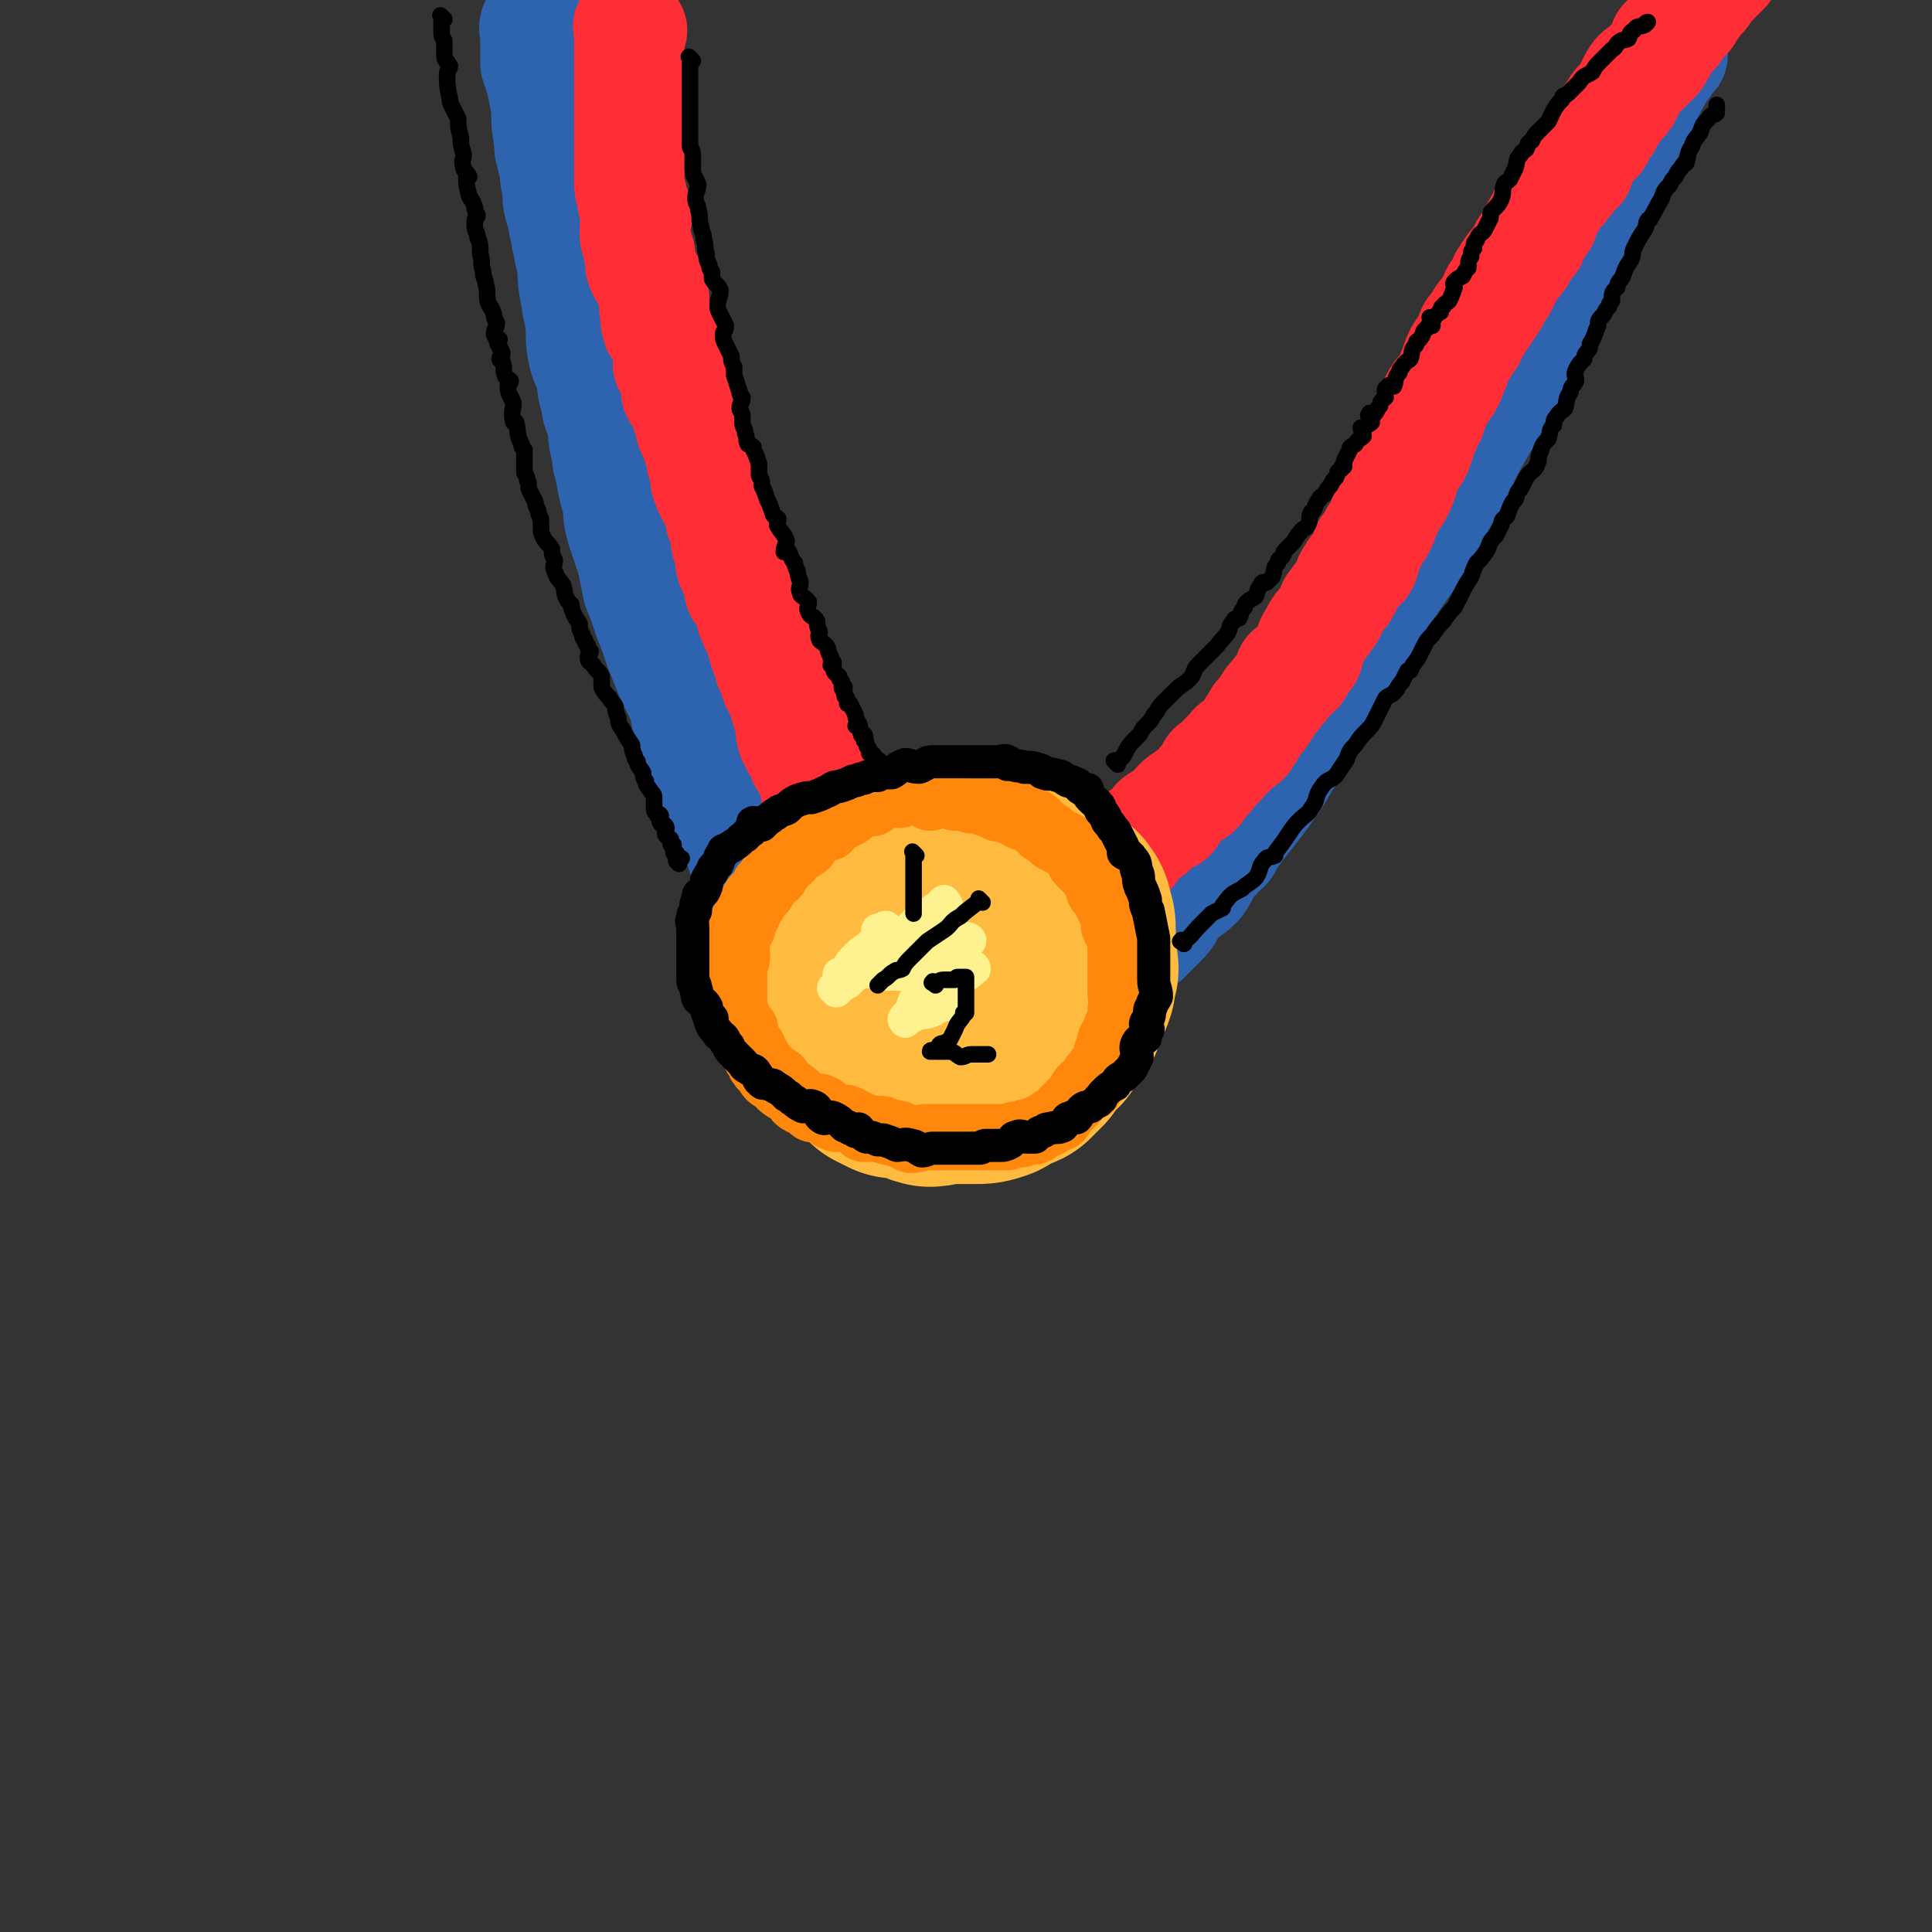
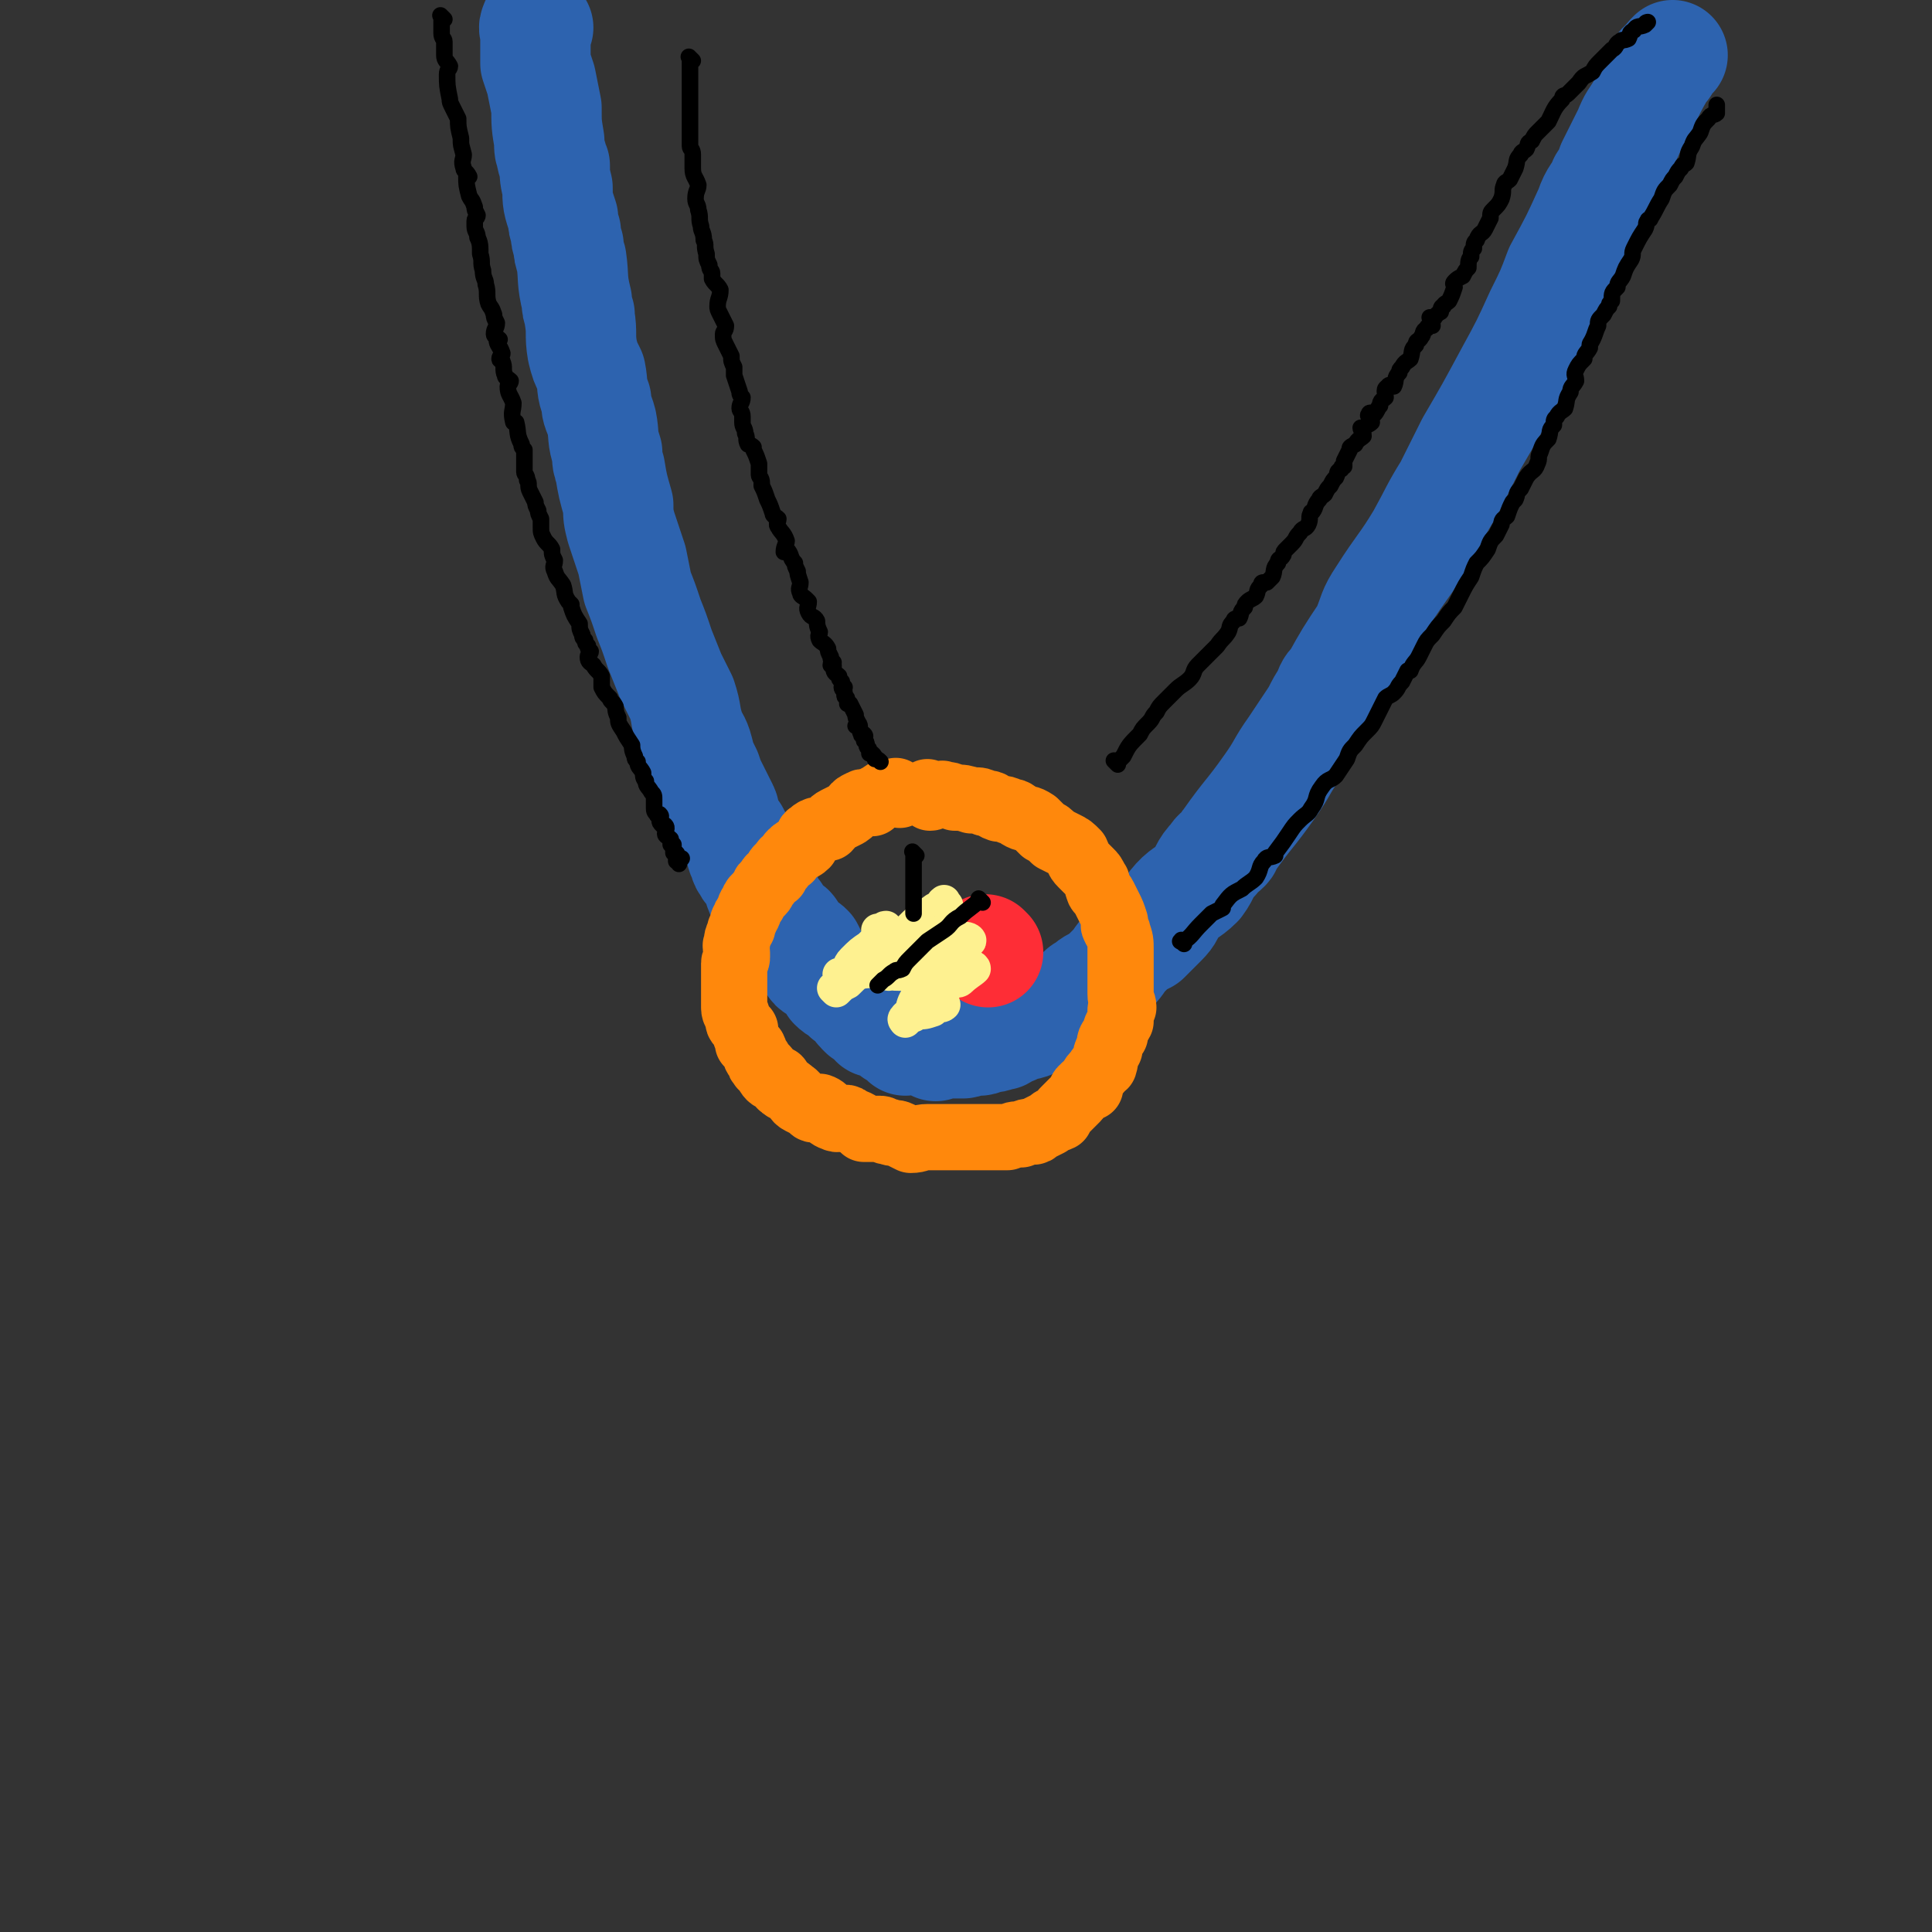
<svg xmlns="http://www.w3.org/2000/svg" viewBox="0 0 700 700" version="1.1">
  <rect x="0" y="0" width="700" height="700" fill="#333333" stroke="none" />
  <g fill="none" stroke="rgb(45,99,175)" stroke-width="40" stroke-linecap="round" stroke-linejoin="round">
    <path d="M195,10c-1,-1 -1,-2 -1,-1 -1,1 0,2 0,4 0,2 0,2 0,5 0,2 0,2 0,5 1,3 1,3 2,6 1,5 1,5 2,10 0,6 0,6 1,12 0,3 0,3 1,6 0,1 0,1 1,3 0,4 0,4 1,8 0,5 0,5 2,11 0,2 0,2 1,5 0,2 0,2 1,5 0,2 0,2 1,5 1,7 0,7 2,15 0,2 0,2 1,5 0,0 0,0 0,1 1,6 0,6 1,12 1,4 1,4 3,8 1,5 0,5 2,10 0,4 1,4 2,8 1,5 0,5 2,11 0,3 0,3 1,6 1,6 1,6 3,13 0,4 0,4 1,8 2,6 2,6 4,12 1,5 1,5 2,10 2,5 2,5 4,11 2,5 2,5 4,11 2,5 2,5 4,10 2,4 2,4 4,8 2,6 1,6 3,12 1,3 2,3 3,7 1,4 1,4 3,8 1,3 1,3 2,5 2,4 2,4 4,8 1,2 0,2 1,4 1,3 1,3 3,5 1,2 1,2 2,4 1,2 0,2 1,4 0,0 0,-1 0,-1 1,2 0,3 2,5 0,1 1,1 2,3 1,1 1,1 2,3 0,2 0,2 1,4 0,1 1,1 2,2 0,1 0,1 0,1 1,2 1,2 3,4 0,2 0,2 2,3 0,0 0,0 1,1 0,0 0,0 1,1 1,1 1,0 2,2 1,1 0,1 2,3 0,1 1,1 2,2 1,0 1,0 2,1 1,2 1,2 2,4 0,0 -1,1 0,2 1,1 1,0 3,2 1,0 1,1 2,2 1,1 1,0 2,2 0,0 0,1 0,1 2,2 2,1 4,3 0,0 0,0 1,1 0,0 0,0 0,0 1,1 2,0 3,1 1,1 0,2 2,4 0,0 0,0 1,1 0,0 1,-2 2,-1 1,1 0,2 2,4 0,1 0,0 2,1 1,0 1,-1 3,0 0,0 0,1 1,2 0,0 0,0 1,1 0,0 1,-1 2,-1 1,1 1,1 2,3 0,0 0,0 0,1 1,0 1,-1 2,-1 0,0 0,0 0,0 1,0 1,0 2,0 0,0 0,0 0,0 2,0 1,1 3,1 0,0 0,0 0,0 1,0 1,0 1,0 1,1 1,1 3,2 0,0 0,-1 0,-1 1,0 1,0 1,0 1,0 1,0 2,0 1,0 1,0 3,0 1,0 1,0 2,0 1,0 1,0 2,0 1,0 1,-1 3,-1 1,0 1,0 3,0 1,0 1,-1 2,-1 1,-1 1,0 1,0 3,0 3,-1 5,-1 2,-1 2,-2 4,-2 3,-2 3,-1 6,-2 1,-1 1,-1 2,-2 3,-2 2,-2 5,-3 3,-2 3,-1 6,-2 2,-2 2,-2 5,-3 1,-2 1,-2 3,-3 2,-2 3,-2 5,-3 2,-2 2,-2 4,-4 3,-3 2,-3 5,-6 3,-3 3,-3 7,-5 3,-3 3,-3 6,-6 3,-3 2,-3 4,-6 4,-5 5,-4 9,-8 3,-4 2,-5 6,-9 1,-2 2,-2 4,-4 1,-1 0,-1 1,-2 7,-10 8,-10 15,-20 5,-7 4,-7 9,-14 4,-6 4,-6 8,-12 2,-4 2,-4 4,-7 1,-3 1,-3 3,-5 5,-9 5,-9 11,-18 3,-7 2,-7 6,-13 7,-11 8,-11 14,-21 5,-9 5,-10 10,-18 4,-8 4,-8 8,-16 7,-12 7,-12 14,-25 6,-11 6,-11 11,-22 4,-8 4,-8 7,-16 6,-11 6,-11 11,-22 2,-6 3,-5 5,-10 2,-3 2,-3 3,-6 3,-6 3,-6 6,-12 2,-5 2,-4 5,-9 3,-7 3,-7 7,-14 0,-1 0,-1 1,-1 1,-2 2,-3 3,-4 " />
  </g>
  <g fill="none" stroke="rgb(254,45,54)" stroke-width="40" stroke-linecap="round" stroke-linejoin="round">
-     <path d="M229,11c-1,-1 -1,-1 -1,-1 -1,-1 0,0 0,0 0,0 0,1 0,1 0,1 0,1 0,2 0,0 0,0 0,0 0,3 0,3 0,5 0,3 0,3 0,6 0,1 0,1 0,3 0,5 0,5 0,9 0,3 0,3 0,6 0,1 0,1 0,3 0,0 0,0 0,1 0,4 0,4 0,8 0,3 0,3 0,6 0,3 0,3 0,6 0,2 0,2 1,5 0,2 0,2 1,4 0,1 0,1 1,2 0,2 -1,3 -1,6 0,3 0,3 1,6 0,2 1,2 1,4 0,1 0,2 0,3 1,3 1,2 3,6 1,2 1,2 2,6 0,1 0,1 0,3 1,3 0,4 1,7 0,1 1,0 2,2 0,0 0,0 1,1 0,2 0,3 1,5 0,1 0,1 1,2 0,2 -1,2 -1,4 1,2 1,2 3,5 0,0 0,0 1,1 0,2 -1,2 -1,4 1,2 2,2 3,4 1,3 0,3 2,7 0,3 1,3 2,6 1,3 1,3 2,6 0,2 0,2 1,4 0,1 0,1 1,2 0,2 -1,2 0,4 1,3 1,3 3,6 1,2 1,2 2,5 0,1 0,1 0,2 1,3 2,3 3,6 0,1 -1,1 -1,2 0,1 1,1 1,2 1,3 0,4 1,7 0,0 1,0 2,1 0,1 0,1 0,2 1,3 0,3 1,6 1,1 2,1 3,3 0,2 0,2 1,4 0,2 0,2 1,4 0,0 0,0 0,0 1,3 2,3 3,6 0,2 0,2 1,5 0,1 1,0 2,2 0,1 -1,2 0,4 0,0 0,0 1,1 1,3 0,3 2,6 0,1 1,1 2,3 0,2 0,3 1,5 0,1 0,1 1,2 0,1 0,1 1,2 0,3 -1,3 0,6 0,0 1,-1 2,0 0,0 -1,1 -1,2 1,2 1,2 3,5 0,0 0,0 0,1 1,2 1,2 3,4 0,1 0,0 1,1 0,2 0,2 1,5 0,1 -1,2 0,3 1,1 1,0 2,1 1,1 1,1 2,2 0,2 0,2 0,4 0,1 1,1 1,2 1,1 0,1 1,2 1,1 1,1 1,2 1,0 1,0 1,0 1,1 0,1 1,3 0,1 0,1 1,2 0,0 0,0 1,1 1,0 1,0 2,1 0,0 0,1 1,2 0,0 0,-1 0,-1 1,0 0,1 0,2 0,0 1,0 2,1 0,0 0,0 0,1 1,0 1,-1 2,-1 0,0 0,1 0,1 1,0 1,0 2,0 0,0 -1,1 -1,2 0,0 1,0 1,0 1,1 2,1 3,2 0,0 0,-1 0,-1 1,0 1,1 2,2 0,0 0,-1 0,-1 1,0 1,1 1,1 1,0 1,0 2,0 1,0 0,1 2,1 0,0 0,0 0,0 1,1 1,1 1,1 1,1 1,0 2,0 1,0 1,0 2,1 0,1 0,1 1,2 0,0 0,-1 0,-1 0,0 0,1 0,1 0,1 1,0 2,0 0,0 0,0 0,0 1,0 1,0 2,0 1,0 0,1 2,1 1,1 1,1 2,1 1,0 1,0 1,0 2,0 1,1 3,2 0,0 0,-1 1,-1 0,0 1,0 2,0 0,0 0,0 1,0 1,0 1,0 2,0 0,0 0,0 1,0 1,0 1,0 2,0 0,0 0,0 1,0 0,0 0,0 0,0 1,0 1,0 3,0 1,0 1,0 2,0 0,0 0,0 0,0 1,0 1,0 2,0 1,0 1,0 2,0 0,0 0,0 1,0 1,0 1,0 2,0 0,0 0,0 1,0 0,0 0,0 1,0 0,0 0,0 0,0 1,0 1,0 1,0 1,0 1,0 1,0 2,0 2,0 3,0 1,0 1,0 1,0 2,0 2,0 3,0 1,0 1,0 2,-1 1,0 0,-1 1,-1 1,-1 1,-1 2,-1 1,0 1,0 3,0 1,0 0,-1 2,-1 0,-1 1,0 2,-1 1,-1 0,-1 1,-2 2,-1 2,-1 4,-1 1,-1 1,-2 2,-3 0,0 0,1 0,1 2,-1 2,-3 5,-4 1,-1 2,1 3,0 1,-1 0,-2 1,-3 0,-1 1,0 2,0 2,-1 2,-1 3,-1 1,-2 0,-2 2,-3 1,-2 1,-2 3,-3 1,-1 1,0 2,-1 2,-2 1,-3 3,-4 1,-1 2,0 4,-1 2,-2 1,-3 3,-5 2,-2 2,-1 4,-3 2,-1 2,-1 3,-2 2,-3 2,-3 4,-5 1,-1 0,-1 1,-2 0,-1 1,-1 2,-2 2,-1 1,-1 3,-3 0,0 0,0 1,-1 2,-1 1,-2 3,-3 1,-1 2,-1 3,-2 2,-3 2,-3 3,-5 1,-1 1,-2 2,-3 0,-1 1,0 1,-1 3,-4 2,-4 5,-7 2,-3 2,-2 4,-5 1,-1 0,-1 1,-3 0,0 0,-1 1,-1 1,-1 1,0 2,0 1,-1 0,-2 1,-3 1,-2 2,-1 3,-3 1,-3 0,-4 2,-6 2,-5 3,-4 6,-9 1,-2 0,-2 2,-4 1,-2 2,-2 3,-4 2,-3 1,-4 3,-6 1,-3 3,-2 4,-4 1,-2 0,-3 1,-5 0,-1 1,0 1,-1 2,-4 2,-4 4,-7 2,-4 1,-4 3,-7 1,-3 1,-3 3,-5 0,-1 0,-1 1,-2 2,-4 1,-4 3,-8 1,-3 2,-3 3,-5 2,-4 1,-4 3,-8 1,-4 2,-3 3,-7 1,-2 0,-2 1,-4 2,-4 3,-3 5,-7 1,-2 1,-3 2,-5 1,-3 1,-3 2,-5 2,-3 2,-3 4,-6 0,-2 0,-2 2,-4 1,-2 1,-2 2,-3 0,-1 0,0 0,0 2,-3 2,-3 4,-6 1,-3 1,-3 3,-5 0,-1 0,-1 1,-2 0,-1 0,-1 0,-1 1,-1 1,-2 2,-3 1,-2 2,-2 3,-4 2,-2 1,-2 3,-5 1,-1 1,-1 2,-2 1,-2 0,-3 2,-4 0,-2 1,-2 2,-3 1,-3 0,-3 2,-5 0,-1 1,-1 1,-2 2,-3 2,-3 4,-5 1,-2 2,-2 3,-4 1,-1 0,-2 1,-3 0,-1 1,0 2,0 1,-2 0,-3 1,-4 2,-3 2,-3 4,-5 1,-1 1,-1 2,-2 1,-3 1,-2 3,-5 1,-2 1,-3 3,-5 1,-3 2,-2 4,-5 1,-2 1,-2 2,-4 2,-4 2,-4 5,-6 2,-2 2,-2 4,-4 2,-3 2,-3 3,-6 2,-2 2,-2 4,-4 1,-2 1,-2 2,-3 1,-1 1,-1 2,-2 1,-1 1,-2 2,-3 2,-3 2,-3 4,-5 2,-3 2,-3 4,-5 2,-2 2,-2 4,-4 2,-3 2,-3 5,-6 1,-3 1,-3 2,-5 1,-2 1,-2 3,-3 0,-2 0,-2 1,-3 0,0 0,-1 0,0 1,0 0,0 0,1 " />
-     <path d="M307,327c-1,-1 -2,-1 -1,-1 0,-1 0,-1 1,0 1,2 1,3 3,4 0,1 1,0 2,1 0,0 0,0 0,0 2,1 2,1 4,3 1,1 1,0 3,2 0,0 0,0 1,1 0,0 0,0 1,1 1,1 1,1 3,2 0,0 1,0 2,0 1,0 1,1 2,1 1,1 1,0 2,1 0,1 0,1 1,2 0,0 0,0 0,0 1,0 1,0 3,0 1,0 1,0 3,0 1,0 1,0 2,0 1,0 1,0 2,0 2,0 2,0 4,0 2,0 2,0 3,0 2,0 2,0 4,0 2,0 1,-1 3,-1 2,-1 2,0 4,-1 3,-1 3,-1 6,-2 1,-1 1,-1 3,-2 1,-1 2,-1 3,-1 " />
    <path d="M358,345c-1,-1 -1,-1 -1,-1 " />
  </g>
  <g fill="none" stroke="rgb(255,187,64)" stroke-width="80" stroke-linecap="round" stroke-linejoin="round">
-     <path d="M322,333c-1,-1 -1,-2 -1,-1 -1,0 0,1 0,1 -1,1 -2,0 -2,1 -1,1 -1,1 -1,3 -2,1 -2,1 -3,2 -1,1 0,1 -1,3 -1,1 -1,1 -2,3 -1,0 -1,0 -1,1 -2,1 -2,1 -2,4 -1,1 0,1 0,3 0,0 -1,0 -1,1 -1,0 0,0 0,1 0,2 0,2 0,3 0,1 0,1 0,2 0,1 0,1 0,2 0,1 0,1 0,2 0,1 0,1 0,2 0,0 0,0 0,1 0,0 0,0 0,1 0,0 1,0 1,1 0,1 0,2 0,3 0,1 1,1 1,2 0,0 0,0 0,0 2,1 2,0 3,2 1,1 0,2 2,4 0,1 1,0 2,1 2,2 2,2 4,4 2,1 2,1 4,2 2,0 2,0 4,0 1,0 1,0 2,0 3,1 2,2 6,3 2,0 2,-1 6,-1 1,0 1,0 3,0 0,0 0,0 1,0 3,0 3,0 6,0 3,0 3,0 6,-1 1,-1 1,-2 3,-2 2,-2 3,-1 5,-2 2,-2 2,-2 4,-4 1,-2 0,-2 1,-3 0,-1 0,-1 1,-1 2,-2 3,-2 4,-3 1,-2 0,-3 2,-5 1,-2 2,-1 3,-2 1,-2 0,-3 1,-4 0,-1 0,0 0,0 2,-3 2,-3 3,-6 0,-3 0,-3 1,-5 0,-2 -1,-2 -1,-4 0,-2 0,-2 0,-4 0,-1 0,-1 0,-3 0,-2 0,-2 0,-3 0,-2 0,-2 -1,-4 0,-2 0,-2 -1,-3 0,-1 -1,0 -1,0 -1,-1 -1,-1 -1,-1 -1,-2 -1,-2 -2,-3 -2,-2 -2,-1 -4,-1 -2,-1 -2,-1 -3,-2 -1,-1 -1,-2 -2,-2 -2,-1 -2,-1 -4,-1 -3,-1 -3,-1 -6,-1 -2,-1 -2,0 -5,0 -2,0 -2,0 -4,0 -4,0 -4,0 -8,0 -1,0 0,1 -1,1 -2,1 -2,1 -5,2 -1,0 -2,-1 -3,-1 0,0 0,1 0,1 -2,1 -3,0 -5,1 -2,1 -2,2 -4,4 -1,1 -1,1 -3,2 -1,0 -1,0 -2,1 0,0 0,0 0,1 -2,2 -2,2 -3,4 -2,2 -3,1 -4,3 -1,1 -1,2 -1,4 -1,1 -1,2 -1,3 -1,3 0,3 -1,5 0,2 -1,1 -1,3 0,1 0,1 0,2 0,0 0,0 0,1 0,1 0,1 0,3 1,3 1,2 3,5 1,3 0,4 2,7 0,1 1,1 3,3 2,1 2,1 4,3 3,1 3,2 6,3 1,0 1,-1 3,-1 1,0 1,0 2,0 2,0 2,1 5,0 2,-1 1,-1 3,-2 3,-1 4,-1 7,-2 1,-1 0,-2 1,-3 0,0 1,0 1,0 1,-2 1,-2 2,-4 0,0 0,0 1,0 1,-3 1,-3 3,-6 1,-3 1,-3 2,-5 0,-2 0,-2 0,-3 0,-2 0,-2 0,-4 0,-1 0,-1 0,-2 0,0 0,0 0,0 -2,0 -2,0 -4,0 -2,1 -2,1 -4,2 -2,1 -2,1 -3,2 -1,0 -2,-1 -2,0 -4,3 -3,4 -6,8 -2,1 -2,1 -4,3 -1,1 0,1 0,2 0,0 0,0 0,0 0,0 1,0 1,0 3,-2 3,-2 6,-4 1,-1 2,-1 3,-3 1,-2 1,-2 2,-4 0,0 0,0 1,-1 0,-1 0,-1 -1,-2 0,-1 -1,-1 -1,-1 -1,-1 0,-1 0,-1 0,-1 -1,0 -1,0 -1,0 -2,0 -2,0 -1,0 -1,1 -2,1 -1,0 -1,0 -1,0 " />
-   </g>
+     </g>
  <g fill="none" stroke="rgb(255,136,12)" stroke-width="24" stroke-linecap="round" stroke-linejoin="round">
    <path d="M326,288c-1,-1 -1,-1 -1,-1 -1,-1 0,0 0,0 0,0 0,0 -1,0 -1,0 -1,0 -2,0 -2,0 -2,1 -4,2 -1,0 -1,1 -2,2 -2,0 -3,-1 -4,0 -3,1 -2,2 -5,4 -2,1 -2,1 -4,2 -2,1 -2,2 -3,3 -3,1 -4,0 -6,2 -2,1 -1,2 -2,4 -2,2 -3,1 -5,3 -1,1 -1,1 -1,2 -2,1 -2,1 -3,3 -2,1 -1,1 -2,3 -2,1 -2,1 -3,3 -2,1 -1,2 -2,3 -1,1 -1,1 -2,2 -1,1 -1,1 -1,2 -2,2 -1,2 -2,4 -1,1 -1,1 -1,2 -1,1 -1,1 -1,3 -1,1 -1,1 -1,2 -1,2 -1,2 -1,4 -1,1 0,1 0,3 0,0 0,0 0,1 0,0 0,0 0,1 0,1 -1,1 -1,2 0,2 0,3 0,5 0,1 0,1 0,3 0,2 0,2 0,5 0,2 0,2 0,3 0,2 1,2 1,3 1,2 0,2 1,3 1,1 1,1 2,2 0,2 0,2 1,4 0,0 0,0 0,1 1,1 1,1 2,2 1,2 0,2 2,4 0,1 0,1 1,2 0,1 1,0 2,2 0,0 0,1 1,2 1,1 1,0 3,1 1,1 0,2 2,3 1,1 1,0 3,2 2,1 1,2 3,3 2,1 2,1 4,2 0,0 0,1 1,1 1,0 1,-1 2,-1 3,1 2,3 5,4 2,1 2,0 4,0 1,0 1,0 2,1 3,1 3,1 5,3 1,0 1,0 2,0 2,0 2,0 4,0 1,0 1,1 3,1 2,1 2,0 4,1 2,1 2,1 4,2 3,0 3,-1 6,-1 1,0 1,0 3,0 2,0 2,0 4,0 3,0 3,0 6,0 1,0 1,0 2,0 2,0 2,0 4,0 2,0 2,0 4,0 2,0 2,0 3,0 1,0 1,0 2,0 1,0 1,0 1,0 3,-1 2,-1 5,-1 2,-1 2,-1 4,-1 1,0 1,0 2,-1 2,-1 2,-1 4,-2 2,-2 2,-1 4,-2 1,-2 1,-2 2,-3 2,-2 2,-2 4,-4 2,-2 1,-3 3,-4 0,-1 1,0 2,0 0,-1 0,-1 0,-2 1,-2 1,-2 3,-4 0,-1 1,-1 2,-2 1,-3 0,-4 2,-6 0,-3 0,-3 2,-5 0,-3 1,-3 2,-5 0,-2 0,-2 0,-4 0,-1 0,0 1,-1 0,-2 -1,-2 -1,-5 0,-2 0,-2 0,-4 0,-1 0,-1 0,-2 0,-2 0,-2 0,-3 0,-2 0,-2 0,-4 0,-2 0,-2 0,-3 0,-3 0,-3 -1,-6 0,-1 -1,-1 -1,-2 -1,-1 0,-1 0,-2 -1,-3 -1,-3 -2,-5 -1,-2 -1,-2 -2,-4 -1,-2 -2,-2 -2,-3 -1,-2 0,-2 -1,-3 -1,-2 -1,-2 -2,-3 -2,-2 -2,-2 -3,-3 -2,-2 -1,-2 -2,-4 -2,-2 -2,-2 -4,-3 -2,-1 -2,-1 -4,-2 -2,-2 -2,-2 -4,-3 -2,-2 -2,-2 -3,-3 -3,-2 -3,-1 -5,-2 -2,-1 -2,-2 -4,-2 -2,-1 -2,-1 -4,-1 -3,-1 -2,-2 -5,-2 -2,-1 -2,-1 -4,-1 -1,0 0,0 -1,0 -3,-1 -3,-1 -6,-1 -2,-1 -2,-1 -4,-1 -1,-1 -1,0 -2,0 0,0 0,0 0,0 -2,0 -2,1 -3,1 -1,-1 -1,-2 -1,-2 " />
  </g>
  <g fill="none" stroke="rgb(254,241,144)" stroke-width="12" stroke-linecap="round" stroke-linejoin="round">
    <path d="M343,328c-1,-1 -1,-2 -1,-1 -1,0 0,0 -1,1 -1,1 -2,1 -3,2 -5,3 -5,3 -9,7 -4,2 -4,2 -8,6 -5,3 -5,3 -9,7 -3,2 -3,3 -5,6 -2,1 -4,1 -5,2 0,0 1,1 1,1 2,-2 2,-2 4,-3 3,-3 3,-3 7,-5 6,-3 6,-3 12,-6 3,-2 2,-2 5,-4 2,-1 4,-2 4,-1 0,0 -3,1 -5,3 -3,3 -3,3 -5,6 -2,1 -2,2 -3,4 0,0 -1,-1 -1,-1 0,0 0,0 0,0 0,0 0,0 1,0 5,-2 5,-2 11,-4 8,-4 8,-5 17,-8 1,0 2,1 1,1 0,0 -1,-1 -2,0 -3,2 -2,3 -5,6 -3,3 -4,2 -7,6 -1,0 0,1 0,2 0,0 0,0 0,0 1,-1 1,-1 3,-1 5,-2 4,-2 10,-3 1,-1 3,-1 3,0 -1,1 -3,2 -5,4 -1,1 -2,0 -3,1 -5,3 -5,4 -9,8 -2,1 -2,1 -3,2 -1,1 -2,1 -2,1 -1,0 0,0 1,0 3,0 3,0 6,-1 1,-1 1,-2 3,-2 0,-1 1,0 1,0 -1,1 -2,0 -3,1 -1,1 -1,1 -2,1 -3,1 -4,0 -6,2 -1,0 -1,0 -2,1 0,0 0,0 -1,1 0,0 -1,-1 0,-1 0,-1 1,-1 2,-2 1,-4 1,-4 3,-7 1,-1 1,0 2,-1 1,-1 1,-1 2,-3 1,-2 2,-3 3,-4 0,0 -1,2 -1,2 -2,0 -2,-1 -4,-2 -2,-1 -2,-2 -3,-1 -3,0 -3,1 -6,2 -5,0 -6,-1 -10,-1 -5,0 -5,1 -9,2 -1,0 -2,-1 -3,-1 0,0 1,0 2,0 2,-2 1,-3 3,-5 3,-3 3,-3 6,-5 2,-2 2,-2 4,-4 1,-1 2,-2 2,-3 -1,0 -1,1 -2,1 -1,0 -1,0 -1,0 0,0 0,0 1,0 1,0 1,-1 2,-1 " />
  </g>
  <g fill="none" stroke="rgb(0,0,0)" stroke-width="6" stroke-linecap="round" stroke-linejoin="round">
    <path d="M332,310c-1,-1 -1,-1 -1,-1 -1,-1 0,0 0,0 0,0 0,0 0,0 0,2 0,2 0,3 0,3 0,3 0,5 0,1 0,1 0,3 0,2 0,2 0,4 0,1 0,1 0,2 0,0 0,0 0,1 0,0 0,0 0,1 0,1 0,1 0,3 0,0 0,0 0,0 " />
    <path d="M356,327c-1,-1 -1,-1 -1,-1 -1,-1 0,0 0,0 -3,3 -4,3 -7,6 -4,2 -3,3 -6,5 -3,2 -3,2 -6,4 -1,1 -1,1 -2,2 -2,2 -2,2 -4,4 -2,2 -2,2 -3,4 -2,1 -2,0 -3,1 -2,1 -2,2 -4,3 -1,1 -1,1 -1,1 -1,1 -1,1 -1,1 0,0 0,0 0,0 " />
-     <path d="M339,357c-1,-1 -2,-1 -1,-1 0,-1 0,0 1,0 1,0 1,-1 3,-1 0,0 0,0 1,0 0,0 0,0 1,0 1,0 1,0 2,0 1,0 0,-1 1,-1 0,0 0,0 1,0 0,0 0,0 0,0 1,0 1,0 2,0 0,0 0,0 0,0 0,0 0,1 0,1 0,2 0,2 0,4 0,2 0,2 0,3 0,0 0,0 0,1 0,0 0,0 0,0 0,2 0,2 0,4 0,0 -1,0 -1,0 0,0 0,0 0,1 -1,2 -2,2 -3,5 -1,2 -1,2 -2,4 -1,1 -1,0 -2,1 -1,0 -2,0 -2,2 -1,0 0,0 0,1 0,0 -1,-1 -1,-1 0,0 0,0 0,0 -1,1 -1,1 -1,1 0,0 0,0 0,0 0,0 -1,0 -1,0 0,-1 1,0 2,0 1,0 1,0 3,0 1,0 1,0 2,0 2,0 2,1 4,2 2,0 2,-1 4,-1 1,0 1,0 2,0 1,0 1,0 2,0 1,0 1,0 2,0 0,0 0,0 0,0 0,0 0,0 0,0 " />
  </g>
  <g fill="none" stroke="rgb(0,0,0)" stroke-width="12" stroke-linecap="round" stroke-linejoin="round">
-     <path d="M365,277c-1,-1 -1,-1 -1,-1 -1,-1 0,0 0,0 0,0 0,0 -1,0 -3,0 -3,0 -6,0 -3,0 -3,0 -5,0 -1,0 -1,0 -2,0 -1,0 -1,0 -2,0 -3,0 -3,0 -5,0 -2,0 -3,0 -5,0 -3,0 -2,1 -5,2 -3,0 -3,-1 -5,-1 -3,1 -3,2 -5,3 -3,0 -3,0 -5,1 -3,0 -3,0 -5,1 -2,0 -2,1 -4,1 -2,1 -2,1 -5,2 -3,0 -2,1 -5,2 -2,1 -2,1 -5,2 -2,0 -2,0 -5,1 -2,1 -2,1 -4,3 -2,1 -2,0 -4,2 -1,0 -1,1 -3,2 -1,1 -1,1 -2,2 -2,0 -2,-1 -3,-1 -1,0 1,1 0,2 -1,2 -2,1 -3,3 -2,1 -2,2 -4,3 -1,1 -2,1 -3,2 -1,0 -1,0 -1,1 -2,2 -1,2 -2,4 -1,1 -2,1 -2,3 -1,1 -1,1 -2,3 0,0 0,0 0,1 0,1 0,1 -1,3 0,0 -1,0 -1,1 -1,0 -1,0 -1,1 -1,3 -1,3 -1,5 -1,2 -1,1 -1,3 -1,1 0,1 0,3 0,1 0,1 0,3 0,1 0,1 0,3 0,1 0,1 0,3 0,2 0,2 0,4 0,1 0,1 0,2 0,2 0,2 0,4 0,2 1,1 1,3 1,2 0,2 1,4 1,1 2,1 3,3 0,1 0,2 1,3 0,0 0,0 1,1 0,0 -1,0 -1,0 1,3 1,3 3,5 0,1 1,1 2,2 1,1 0,1 2,3 0,1 0,1 2,3 1,1 1,1 3,3 1,1 0,1 2,2 1,1 2,0 3,2 1,1 0,2 2,3 0,1 1,0 3,1 1,0 1,0 2,1 2,1 2,1 4,3 1,0 1,1 3,2 1,1 1,1 3,2 2,0 2,-1 4,0 2,1 1,3 3,4 1,1 2,-1 4,0 2,1 2,1 4,3 1,0 1,0 2,1 1,0 1,0 2,1 0,0 0,-1 1,-1 1,1 1,2 3,3 2,0 2,0 4,1 1,0 1,0 2,0 3,1 3,1 5,2 2,0 3,-1 5,0 2,0 2,1 4,2 2,0 2,-1 4,-1 3,0 3,0 6,0 2,0 2,0 4,0 2,0 2,0 3,0 2,0 2,0 4,0 1,0 1,-1 2,-1 2,0 3,0 5,0 2,0 2,0 4,-1 1,-1 1,-2 2,-2 2,-1 2,0 4,0 1,0 1,0 2,0 0,0 1,0 1,0 1,-1 1,-2 3,-2 1,-1 1,-1 2,-1 3,-1 3,0 5,-1 2,-2 1,-3 3,-3 1,-1 1,0 2,0 1,-1 1,-2 2,-3 1,-1 2,-1 3,-1 1,-1 1,-1 3,-2 0,-1 0,-1 1,-1 0,-1 0,-1 1,-2 2,-2 2,-2 4,-3 1,-2 1,-2 3,-3 2,-2 2,-2 3,-3 1,-2 1,-2 2,-4 0,-3 -1,-3 0,-5 1,-2 2,-1 3,-2 0,-2 0,-2 1,-3 0,-1 -1,-1 -1,-2 0,-1 1,-1 1,-2 1,-2 0,-3 1,-4 1,-3 1,-2 2,-4 0,-3 -1,-3 -1,-6 0,-3 0,-3 0,-5 0,-3 0,-3 0,-5 0,-3 0,-3 0,-5 -1,-5 -1,-5 -2,-10 -1,-2 -1,-2 -1,-4 -1,-3 -1,-3 -2,-5 -1,-3 0,-3 -1,-5 -1,-3 0,-3 -2,-5 -1,-2 -2,-1 -3,-2 0,-1 0,-1 0,-2 -1,-2 -1,-2 -2,-4 -1,-2 -1,-2 -2,-3 -1,-2 -2,-2 -2,-3 -1,-2 -1,-2 -2,-3 -1,-1 0,-2 -1,-2 -1,-2 -1,-1 -2,-2 -1,-1 -1,-1 -1,-1 -1,-1 -1,-2 -1,-3 -1,0 -2,0 -2,0 -2,-1 -1,-2 -2,-2 -2,-1 -2,-1 -3,-1 -2,-1 -2,-2 -4,-2 -2,-1 -3,0 -5,-1 -1,0 0,-1 -1,-1 -3,-1 -3,-1 -6,-1 -2,-1 -2,0 -4,-1 -1,0 -1,-1 -2,-1 -1,-1 -1,0 -2,0 -2,0 -2,0 -4,0 -1,0 -1,0 -3,0 -1,0 -1,0 -3,0 -1,0 -1,0 -1,0 -1,0 -1,0 -1,0 " />
-   </g>
+     </g>
  <g fill="none" stroke="rgb(0,0,0)" stroke-width="6" stroke-linecap="round" stroke-linejoin="round">
    <path d="M251,22c-1,-1 -1,-1 -1,-1 -1,-1 0,0 0,0 0,0 0,1 0,1 0,3 0,3 0,5 0,2 0,2 0,3 0,3 0,3 0,5 0,3 0,3 0,7 0,2 0,2 0,5 0,3 0,3 0,6 0,1 1,1 1,3 0,2 0,3 0,5 0,3 1,3 2,6 0,2 -1,2 -1,5 0,2 1,2 1,4 1,3 0,3 1,6 0,2 1,2 1,5 1,2 0,2 1,5 0,2 0,2 1,4 0,2 1,2 1,3 0,1 0,1 0,2 1,2 2,2 3,4 0,3 -1,3 -1,6 0,1 0,1 1,3 1,2 1,2 2,4 0,2 -1,2 -1,3 0,2 0,2 1,4 1,2 1,2 2,4 0,2 0,2 1,4 0,1 0,2 0,3 1,3 1,3 2,6 0,1 0,1 1,2 0,2 -1,2 -1,4 0,1 1,1 1,3 0,0 0,1 0,2 0,2 1,2 1,4 1,2 0,2 1,4 0,0 1,0 2,1 0,1 0,1 0,1 1,2 1,2 2,5 0,2 0,2 0,4 0,1 1,1 1,3 0,0 0,0 0,1 1,2 1,2 2,5 1,2 1,2 2,5 0,1 1,1 2,2 0,1 -1,2 0,3 1,2 2,2 3,5 0,1 -1,2 -1,4 0,0 1,-1 1,-1 2,2 1,3 3,5 0,1 0,1 1,3 0,1 0,1 1,4 0,2 -1,2 0,4 0,1 1,1 2,2 0,0 0,0 1,1 0,2 -1,2 0,4 1,2 2,1 3,3 0,1 0,2 1,4 0,1 -1,1 0,3 1,1 2,1 3,3 0,1 0,1 1,3 0,1 0,1 1,2 0,0 -1,0 -1,1 0,0 1,0 1,0 0,1 0,1 0,1 0,2 1,2 2,3 0,1 0,1 1,2 0,0 0,1 1,2 0,0 -1,0 -1,0 0,1 1,1 1,2 0,0 0,0 0,1 0,1 1,0 1,2 0,0 0,0 0,1 0,0 1,0 1,0 1,2 1,2 2,4 0,1 0,1 1,3 0,0 -1,1 -1,1 0,0 1,-1 1,-1 1,1 0,2 1,4 0,1 1,0 1,0 1,1 0,1 0,2 0,1 1,0 1,2 0,0 0,0 0,0 0,1 1,1 1,2 0,0 0,0 0,1 0,0 1,0 1,0 1,1 1,1 1,2 1,0 1,0 2,1 " />
    <path d="M405,277c-1,-1 -1,-1 -1,-1 -1,-1 0,0 0,0 0,0 1,0 1,0 1,-1 1,-1 2,-2 2,-4 2,-4 6,-8 1,-2 1,-2 3,-4 2,-2 1,-2 3,-4 1,-2 1,-2 3,-4 2,-2 2,-2 4,-4 2,-2 3,-2 5,-4 2,-2 1,-3 3,-5 2,-2 2,-2 4,-4 2,-2 2,-2 3,-3 2,-3 2,-2 4,-5 1,-2 0,-2 2,-4 0,-1 1,-1 2,-1 1,-2 0,-2 2,-4 0,-1 0,-1 1,-2 1,-1 2,-1 3,-2 1,-2 0,-2 2,-4 0,-1 0,-1 2,-1 1,-1 1,-1 2,-2 1,-2 0,-3 2,-5 0,-2 1,-1 2,-3 0,-1 0,-1 1,-2 1,-1 1,-1 2,-2 2,-2 1,-2 3,-4 1,-2 2,-1 3,-3 1,-2 0,-3 1,-4 0,-1 0,0 0,0 2,-2 1,-3 3,-5 0,-1 1,-1 2,-2 1,-2 1,-2 2,-3 1,-2 1,-2 2,-3 1,-2 0,-2 2,-3 0,-1 0,-1 1,-1 0,-1 0,-1 0,-2 1,-2 1,-2 2,-4 0,-1 0,-1 2,-2 1,-2 2,-2 3,-3 0,-2 -1,-2 -1,-3 0,0 1,0 1,0 1,-1 2,-1 3,-2 0,-2 -2,-2 -1,-3 0,-1 2,0 2,0 1,-1 1,-2 2,-3 0,-2 1,-2 2,-3 0,-2 -1,-3 1,-4 0,-1 1,0 2,0 1,-2 0,-3 2,-5 0,-1 0,-1 1,-2 0,0 0,0 0,0 1,-2 2,-2 3,-3 1,-3 0,-3 2,-5 0,-2 1,-1 2,-3 1,-1 0,-2 2,-3 0,-1 1,-1 2,-1 0,-2 -1,-3 -1,-3 0,0 1,1 1,1 1,-1 1,-2 3,-3 0,-1 0,-2 1,-2 0,-1 1,-1 2,-2 1,-2 1,-2 2,-5 0,-1 -1,-1 0,-2 1,-1 1,-1 3,-2 1,-2 1,-2 2,-3 0,-2 0,-3 1,-4 0,-2 0,-2 1,-3 0,-2 0,-2 1,-3 1,-3 2,-2 3,-4 1,-2 1,-2 2,-4 0,-2 0,-2 1,-3 2,-2 2,-2 3,-4 1,-3 0,-3 1,-5 0,-1 1,-1 2,-2 1,-2 1,-2 2,-4 1,-3 0,-3 2,-5 0,-1 1,-1 2,-2 1,-2 0,-2 2,-3 1,-2 1,-2 2,-3 0,0 0,0 0,0 2,-2 2,-2 4,-4 2,-4 2,-5 5,-8 0,-2 1,-1 2,-2 2,-2 2,-2 4,-4 2,-3 2,-2 5,-4 1,-2 1,-2 3,-4 2,-2 2,-2 4,-4 2,-1 1,-2 3,-3 1,-1 1,0 3,-1 1,-2 0,-2 2,-3 1,-2 2,-1 4,-2 0,-1 1,-1 1,-1 0,0 -1,1 -1,1 " />
    <path d="M429,342c-1,-1 -2,-1 -1,-1 0,-1 0,0 1,0 3,-2 3,-3 6,-6 2,-2 2,-2 4,-4 2,-1 2,-1 4,-2 0,-1 0,-1 0,-1 3,-4 3,-4 7,-6 2,-2 3,-2 5,-4 2,-3 1,-4 3,-6 1,-2 2,-1 4,-2 0,0 0,-1 0,-1 3,-4 3,-4 5,-7 2,-3 2,-3 4,-5 2,-2 3,-2 4,-4 3,-4 1,-4 4,-8 2,-3 3,-2 5,-4 2,-3 2,-3 4,-6 1,-3 1,-3 3,-5 2,-3 2,-3 4,-5 2,-2 2,-2 3,-4 2,-4 2,-4 4,-8 1,-1 2,-1 3,-2 2,-2 1,-2 3,-4 1,-2 1,-2 2,-4 0,0 0,0 1,0 1,-3 2,-3 3,-5 1,-2 1,-2 2,-4 1,-2 1,-2 3,-4 2,-3 2,-3 4,-5 2,-3 2,-3 4,-5 1,-2 1,-2 2,-4 2,-4 2,-4 4,-7 1,-3 1,-3 2,-5 2,-2 2,-2 4,-5 1,-3 1,-3 3,-5 1,-2 1,-2 2,-4 0,-2 1,-2 2,-3 1,-3 1,-3 2,-5 0,0 0,0 1,-1 1,-2 0,-2 2,-4 1,-2 1,-2 2,-4 2,-3 3,-2 4,-5 1,-2 0,-2 1,-4 1,-3 1,-3 3,-5 1,-3 0,-3 2,-5 0,-2 0,-2 1,-3 1,-2 2,-2 3,-3 1,-3 0,-3 2,-6 0,-2 1,-2 2,-4 0,-2 -1,-2 0,-4 1,-2 1,-2 3,-4 0,-2 1,-2 2,-4 0,-2 0,-1 1,-3 1,-2 1,-3 2,-5 0,-2 0,-2 2,-4 1,-2 1,-2 2,-3 0,-1 0,-1 1,-2 0,-3 0,-3 2,-5 0,-2 1,-2 2,-4 1,-3 1,-3 3,-6 1,-2 0,-2 1,-4 2,-4 2,-4 4,-7 1,-2 0,-2 1,-3 0,-1 1,0 1,-1 2,-3 2,-4 4,-7 1,-3 1,-3 3,-5 1,-2 1,-2 2,-3 1,-2 1,-2 2,-3 1,-2 1,-1 2,-2 1,-3 0,-3 2,-6 1,-3 1,-2 3,-5 1,-3 1,-3 3,-5 1,-2 2,-1 3,-2 0,-2 0,-2 0,-3 " />
    <path d="M161,7c-1,-1 -1,-1 -1,-1 -1,-1 0,0 0,0 0,0 0,0 0,0 0,1 0,1 0,2 0,2 0,2 0,4 0,2 1,2 1,3 0,3 0,3 0,5 0,2 1,2 2,4 0,1 -1,1 -1,3 0,4 0,4 1,9 0,1 0,1 1,3 1,2 1,2 2,4 0,3 0,3 1,7 0,3 0,2 1,6 0,2 -1,2 0,5 0,1 1,1 2,3 0,0 -1,0 -1,0 0,3 0,3 1,7 1,2 1,1 2,4 0,1 0,1 1,3 0,1 -1,1 -1,2 0,1 0,1 0,2 0,2 1,2 1,4 1,2 1,3 1,6 0,0 0,0 0,0 1,3 0,3 1,6 0,3 1,3 1,5 1,3 0,4 1,7 1,2 1,1 2,4 0,1 0,1 1,3 0,2 -1,2 -1,4 0,1 1,1 2,2 0,0 -1,0 -1,0 0,2 1,2 2,5 0,1 -1,1 -1,2 0,1 1,0 1,1 1,2 0,3 1,5 0,1 1,1 2,2 0,1 -1,1 -1,2 0,3 1,3 2,6 0,3 -1,3 0,7 0,0 1,0 1,0 1,4 0,4 2,8 0,1 0,1 1,2 0,1 0,1 0,3 0,2 0,2 0,5 0,1 1,1 1,3 1,1 0,2 1,4 1,2 1,2 2,4 0,1 0,1 1,3 0,1 0,1 1,3 0,1 0,1 0,3 0,2 0,2 1,4 1,2 2,2 3,4 0,2 0,2 1,4 0,2 -1,2 0,4 1,3 1,2 3,5 1,3 0,3 2,6 0,0 0,0 1,1 0,1 0,1 0,1 1,3 1,3 3,6 0,2 0,2 1,4 0,1 0,1 1,2 0,1 0,1 1,2 0,1 0,1 1,2 0,1 -1,1 -1,2 0,2 1,2 2,3 1,2 2,2 3,4 0,1 0,1 0,3 0,0 0,0 0,1 1,2 1,2 3,4 0,1 1,1 2,3 0,1 0,2 1,4 0,2 0,2 2,5 1,2 1,2 3,5 0,1 0,2 1,4 0,1 0,1 1,2 0,2 1,2 2,4 0,1 0,2 1,3 0,2 1,2 2,4 1,1 1,1 1,3 0,1 0,1 0,2 0,2 0,2 1,3 0,1 1,0 1,0 1,1 0,1 0,2 0,1 0,1 1,2 1,0 1,0 1,0 1,1 0,2 0,3 0,1 1,1 2,2 0,1 0,1 0,2 0,0 1,0 1,0 0,1 0,1 0,1 0,1 0,1 0,2 0,0 1,0 1,0 1,1 0,1 0,1 0,1 0,1 0,2 0,0 1,-1 2,-1 0,0 -1,1 -1,2 " />
  </g>
</svg>